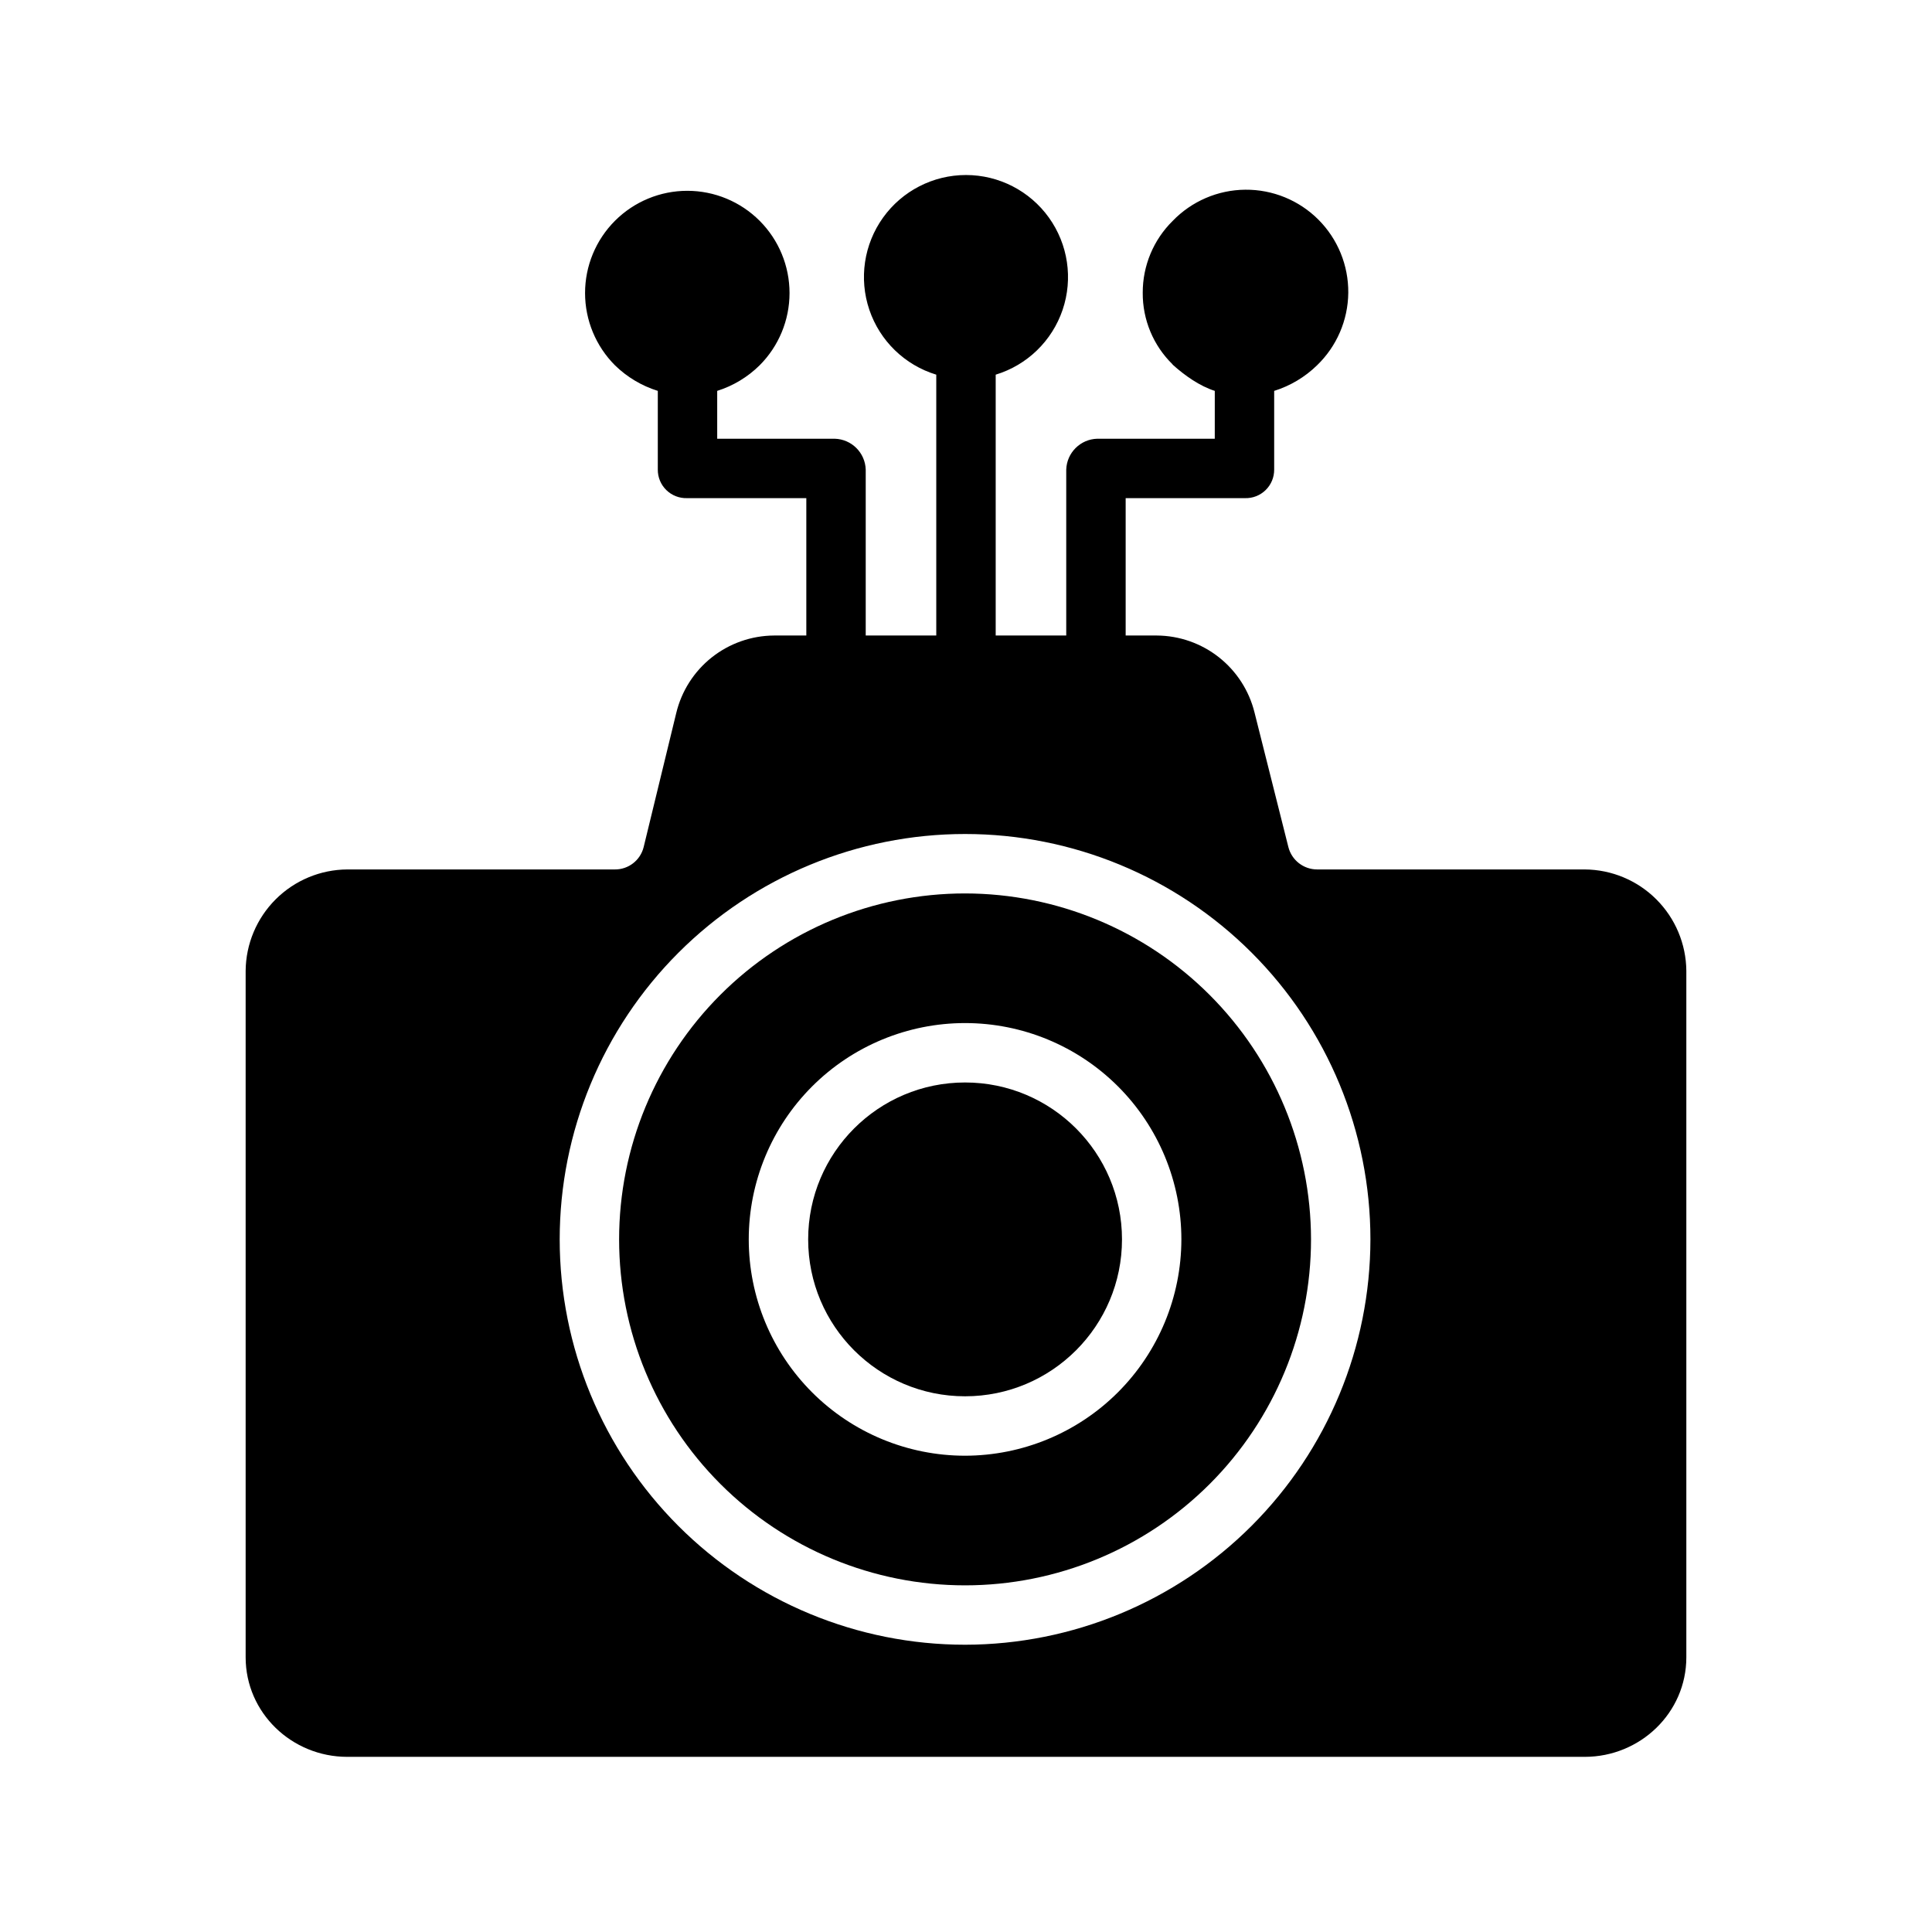
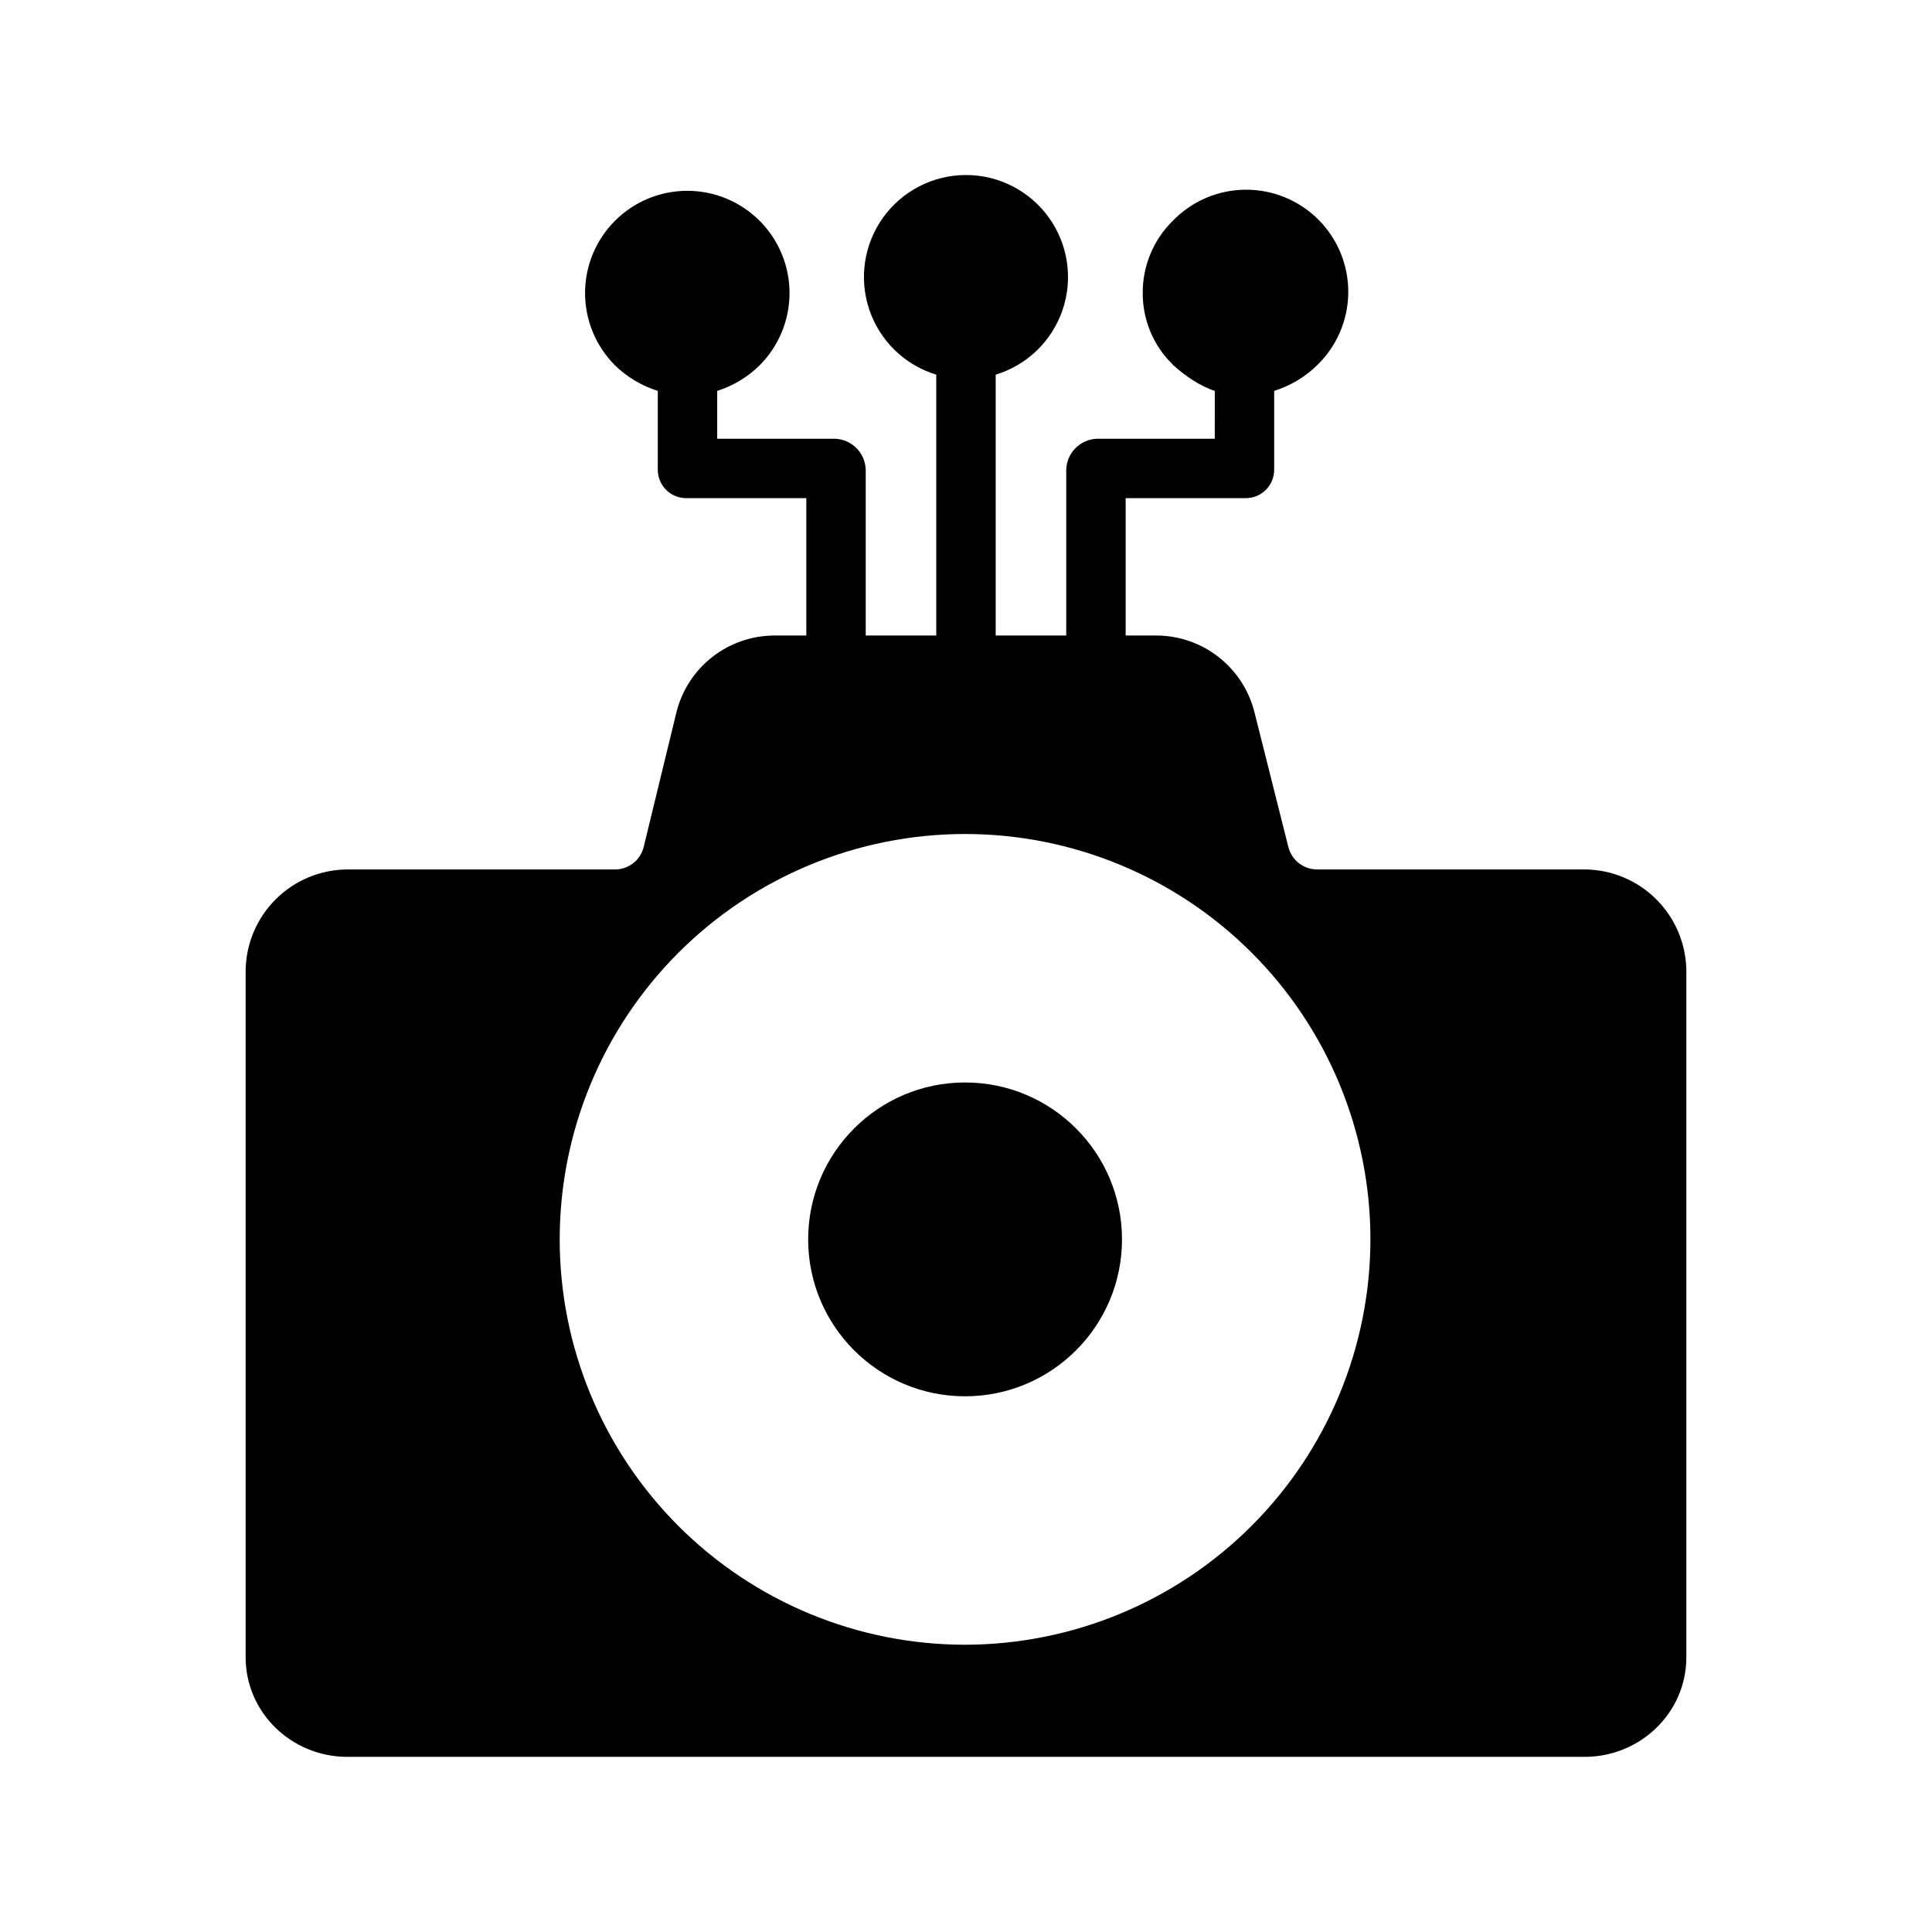
<svg xmlns="http://www.w3.org/2000/svg" fill="#000000" width="800px" height="800px" version="1.1" viewBox="144 144 512 512">
  <g>
-     <path d="m399.75 380.77c-24.312 0-47.633 9.656-64.828 26.852-17.191 17.195-26.852 40.512-26.852 64.828 0 24.316 9.66 47.637 26.852 64.828 17.195 17.195 40.516 26.855 64.828 26.855 24.316 0 47.637-9.66 64.832-26.855 17.191-17.191 26.852-40.512 26.852-64.828-0.027-24.305-9.695-47.609-26.883-64.797s-40.492-26.855-64.801-26.883zm0 149.01c-15.203 0-29.785-6.039-40.535-16.793-10.75-10.75-16.789-25.332-16.789-40.535s6.039-29.785 16.789-40.535 25.332-16.793 40.535-16.793c15.207 0 29.785 6.043 40.539 16.793 10.75 10.75 16.789 25.332 16.789 40.535-0.016 15.199-6.062 29.77-16.809 40.52-10.746 10.746-25.32 16.789-40.52 16.809z" />
-     <path d="m563.96 374.41h-70.898c-3.606 0-6.75-2.445-7.633-5.941l-8.973-35.668c-1.438-5.789-4.762-10.938-9.449-14.629-4.684-3.688-10.465-5.715-16.43-5.754h-8.266v-36.406h31.605c2.043 0.062 4.023-0.703 5.484-2.133 1.465-1.426 2.281-3.387 2.269-5.43v-20.859c4.254-1.328 8.137-3.644 11.332-6.754 5.238-5.035 8.23-11.965 8.305-19.23 0.07-7.266-2.777-14.254-7.91-19.395-5.133-5.141-12.117-8-19.383-7.938s-14.199 3.043-19.242 8.27c-5.094 5.019-7.949 11.875-7.934 19.023-0.055 7.156 2.809 14.023 7.934 19.02h-0.059c3.258 2.953 7.281 5.75 11.219 7l-0.004 12.68h-31.133c-4.477 0.117-8.086 3.707-8.23 8.184v43.969h-18.695v-69.129c8.336-2.535 14.941-8.938 17.738-17.191 2.797-8.254 1.441-17.352-3.637-24.434s-13.258-11.285-21.973-11.285c-8.719 0-16.898 4.203-21.977 11.285-5.078 7.082-6.434 16.18-3.637 24.434 2.797 8.254 9.402 14.656 17.738 17.191v69.129h-18.695v-43.969c-0.141-4.477-3.75-8.066-8.23-8.184h-31.129v-12.68c4.223-1.332 8.066-3.644 11.219-6.754 5.086-5.078 7.945-11.973 7.949-19.16 0.004-7.188-2.848-14.082-7.93-19.168-5.082-5.082-11.977-7.941-19.164-7.941s-14.082 2.859-19.164 7.941c-5.082 5.086-7.934 11.98-7.93 19.168 0.004 7.188 2.863 14.082 7.949 19.16 3.191 3.109 7.07 5.426 11.328 6.754v20.859c-0.016 2.043 0.801 4.008 2.266 5.434 1.461 1.426 3.445 2.195 5.488 2.133h31.605v36.406h-8.551c-6 0.035-11.812 2.078-16.516 5.805-4.699 3.731-8.012 8.926-9.41 14.762l-8.629 35.496c-0.867 3.508-4.031 5.965-7.648 5.93h-70.898c-7.121 0.047-13.941 2.891-18.98 7.926-5.039 5.031-7.898 11.844-7.953 18.965v181.89c0 14.715 12.219 26.391 26.934 26.391h327.93c14.715 0 26.934-11.676 26.934-26.391v-181.89c-0.055-7.121-2.914-13.934-7.953-18.965-5.039-5.035-11.855-7.879-18.98-7.926zm-164.21 205.46c-28.488 0-55.812-11.32-75.961-31.465-20.145-20.148-31.465-47.473-31.465-75.961 0-28.492 11.32-55.816 31.465-75.961 20.148-20.148 47.473-31.465 75.965-31.465 28.488 0 55.812 11.316 75.961 31.465 20.145 20.145 31.461 47.469 31.461 75.961-0.031 28.48-11.359 55.785-31.5 75.926-20.141 20.137-47.445 31.465-75.926 31.5z" />
+     <path d="m563.96 374.41h-70.898c-3.606 0-6.75-2.445-7.633-5.941l-8.973-35.668c-1.438-5.789-4.762-10.938-9.449-14.629-4.684-3.688-10.465-5.715-16.43-5.754h-8.266v-36.406h31.605c2.043 0.062 4.023-0.703 5.484-2.133 1.465-1.426 2.281-3.387 2.269-5.43v-20.859c4.254-1.328 8.137-3.644 11.332-6.754 5.238-5.035 8.23-11.965 8.305-19.23 0.07-7.266-2.777-14.254-7.91-19.395-5.133-5.141-12.117-8-19.383-7.938s-14.199 3.043-19.242 8.27c-5.094 5.019-7.949 11.875-7.934 19.023-0.055 7.156 2.809 14.023 7.934 19.02h-0.059c3.258 2.953 7.281 5.75 11.219 7l-0.004 12.68h-31.133c-4.477 0.117-8.086 3.707-8.23 8.184v43.969h-18.695v-69.129c8.336-2.535 14.941-8.938 17.738-17.191 2.797-8.254 1.441-17.352-3.637-24.434s-13.258-11.285-21.973-11.285c-8.719 0-16.898 4.203-21.977 11.285-5.078 7.082-6.434 16.18-3.637 24.434 2.797 8.254 9.402 14.656 17.738 17.191v69.129h-18.695v-43.969c-0.141-4.477-3.75-8.066-8.23-8.184h-31.129v-12.68c4.223-1.332 8.066-3.644 11.219-6.754 5.086-5.078 7.945-11.973 7.949-19.16 0.004-7.188-2.848-14.082-7.93-19.168-5.082-5.082-11.977-7.941-19.164-7.941s-14.082 2.859-19.164 7.941c-5.082 5.086-7.934 11.98-7.93 19.168 0.004 7.188 2.863 14.082 7.949 19.16 3.191 3.109 7.07 5.426 11.328 6.754v20.859c-0.016 2.043 0.801 4.008 2.266 5.434 1.461 1.426 3.445 2.195 5.488 2.133h31.605v36.406h-8.551c-6 0.035-11.812 2.078-16.516 5.805-4.699 3.731-8.012 8.926-9.41 14.762l-8.629 35.496c-0.867 3.508-4.031 5.965-7.648 5.93h-70.898c-7.121 0.047-13.941 2.891-18.98 7.926-5.039 5.031-7.898 11.844-7.953 18.965v181.89c0 14.715 12.219 26.391 26.934 26.391h327.93c14.715 0 26.934-11.676 26.934-26.391v-181.89c-0.055-7.121-2.914-13.934-7.953-18.965-5.039-5.035-11.855-7.879-18.98-7.926zm-164.21 205.46c-28.488 0-55.812-11.32-75.961-31.465-20.145-20.148-31.465-47.473-31.465-75.961 0-28.492 11.32-55.816 31.465-75.961 20.148-20.148 47.473-31.465 75.965-31.465 28.488 0 55.812 11.316 75.961 31.465 20.145 20.145 31.461 47.469 31.461 75.961-0.031 28.48-11.359 55.785-31.5 75.926-20.141 20.137-47.445 31.465-75.926 31.5" />
    <path d="m441.34 472.45c0 22.965-18.617 41.582-41.586 41.582-22.965 0-41.582-18.617-41.582-41.582 0-22.965 18.617-41.582 41.582-41.582 22.969 0 41.586 18.617 41.586 41.582" />
  </g>
</svg>